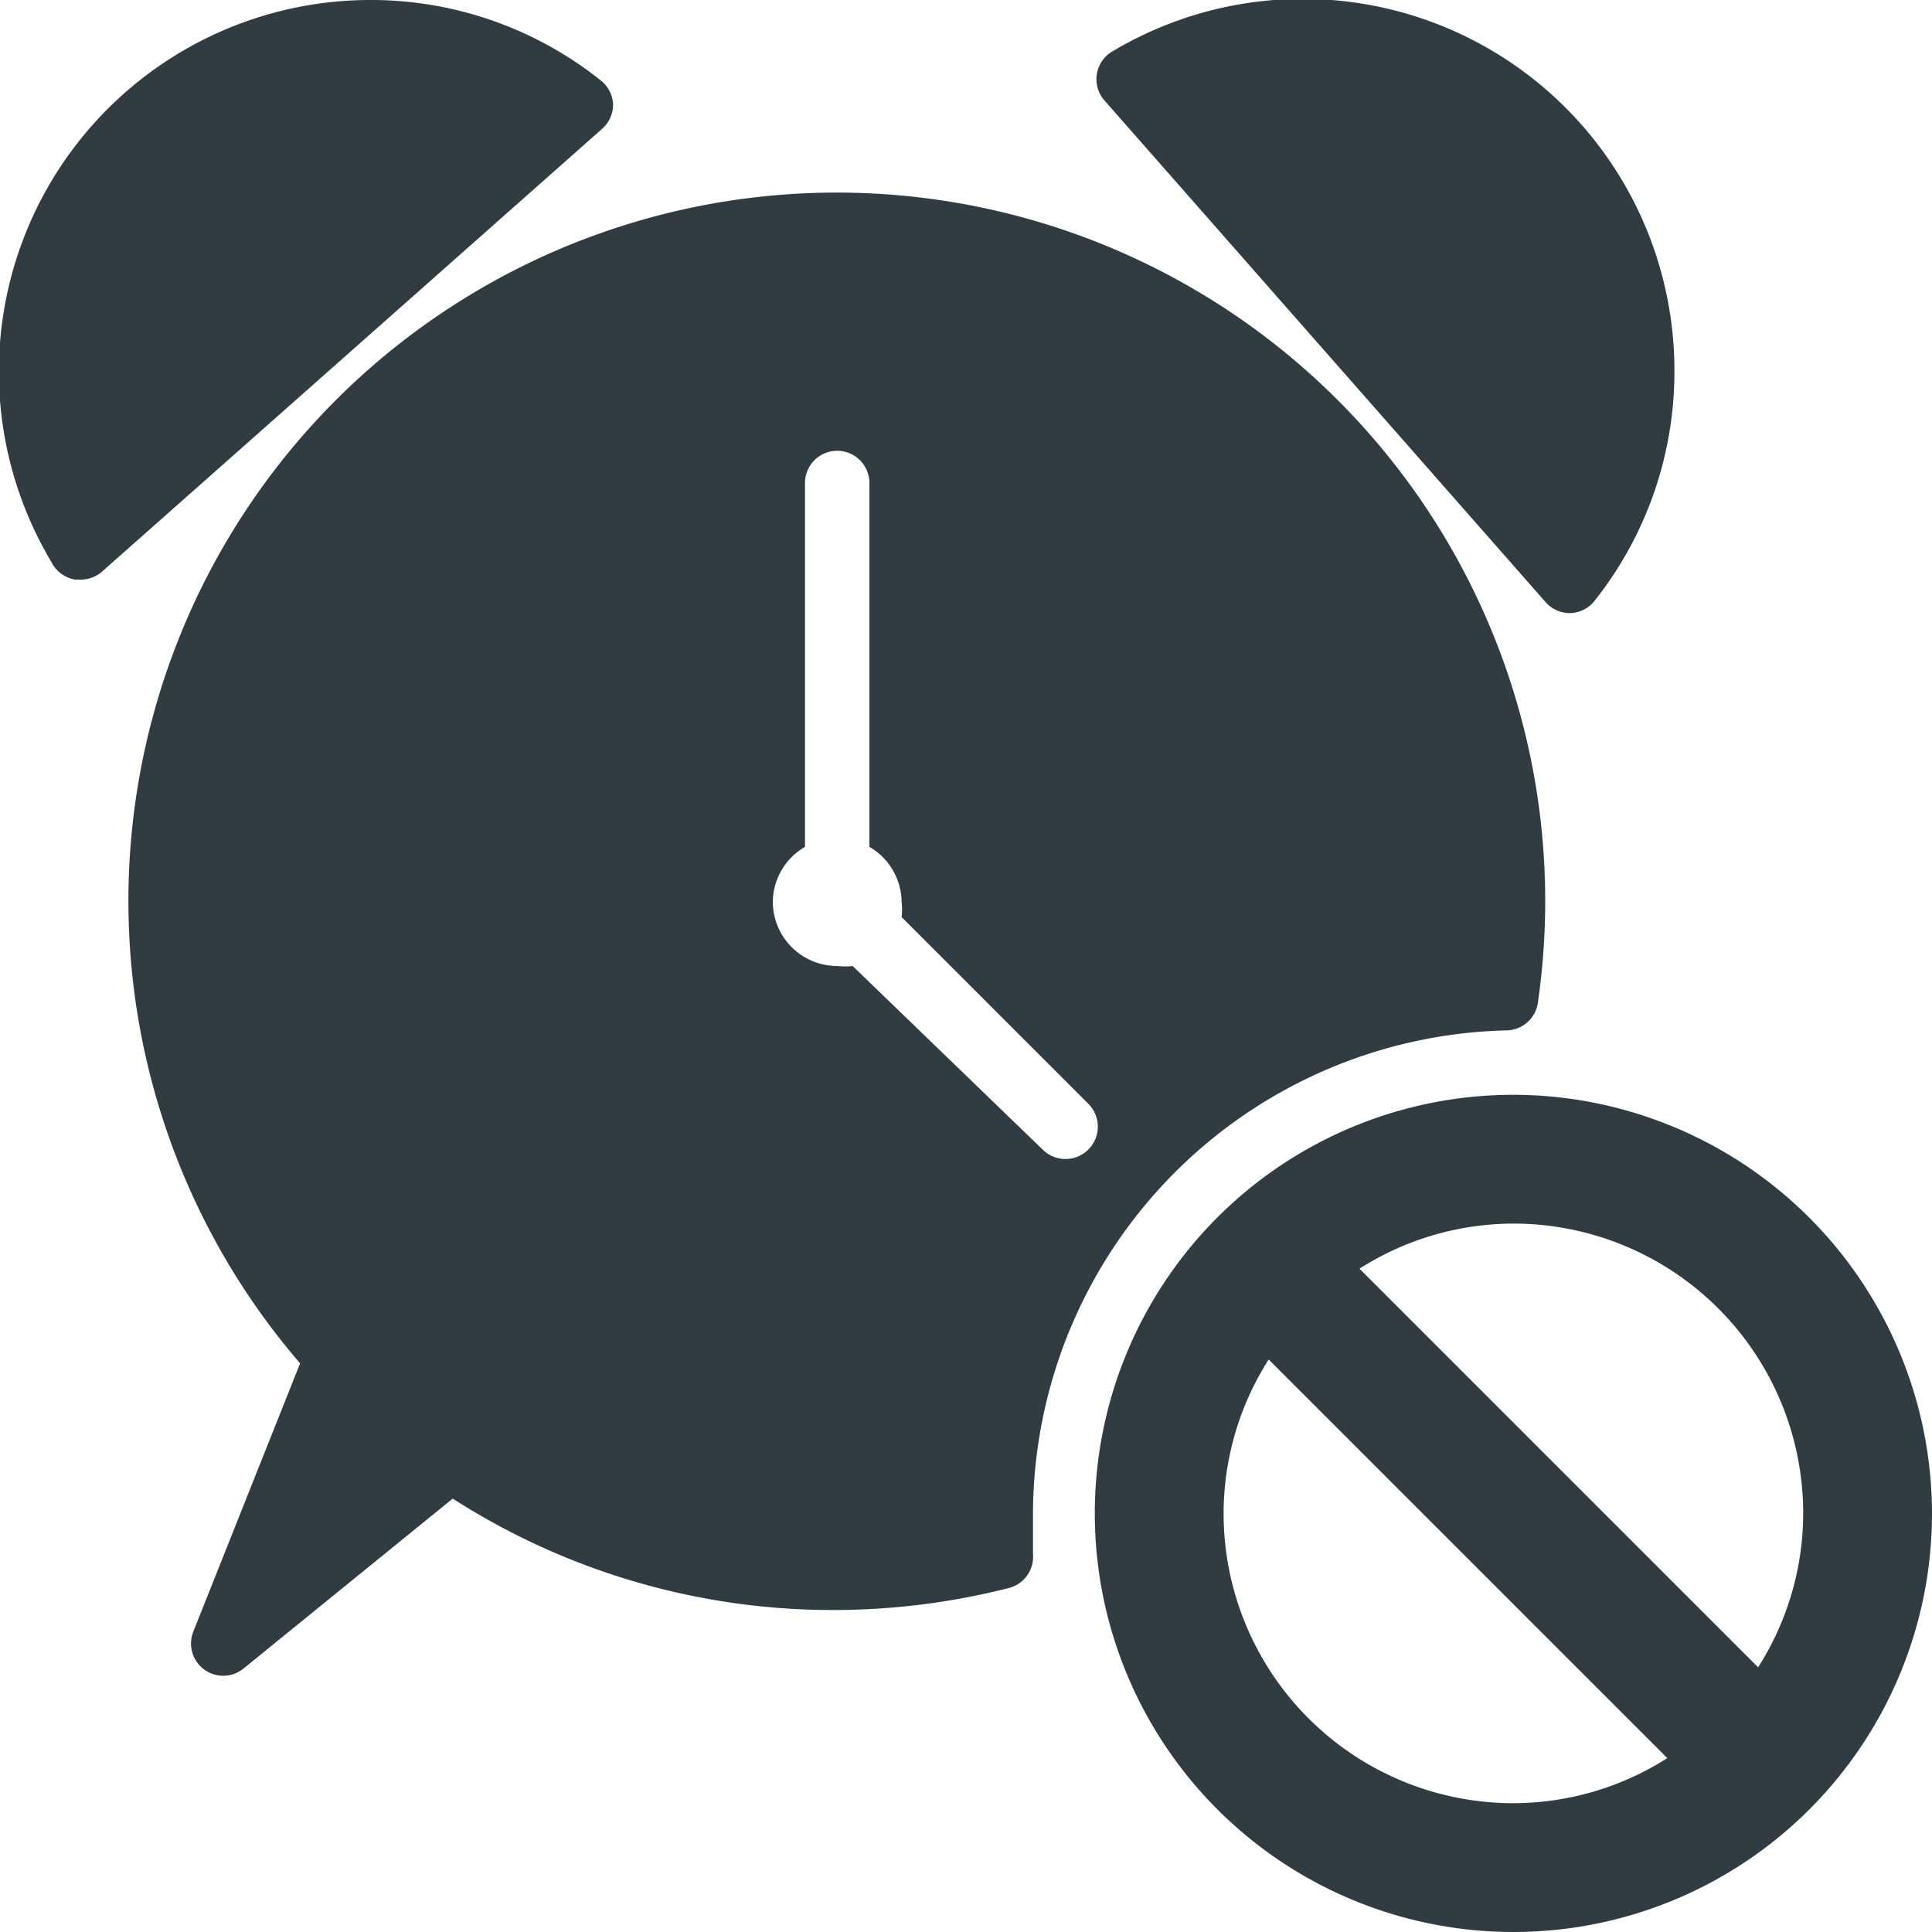
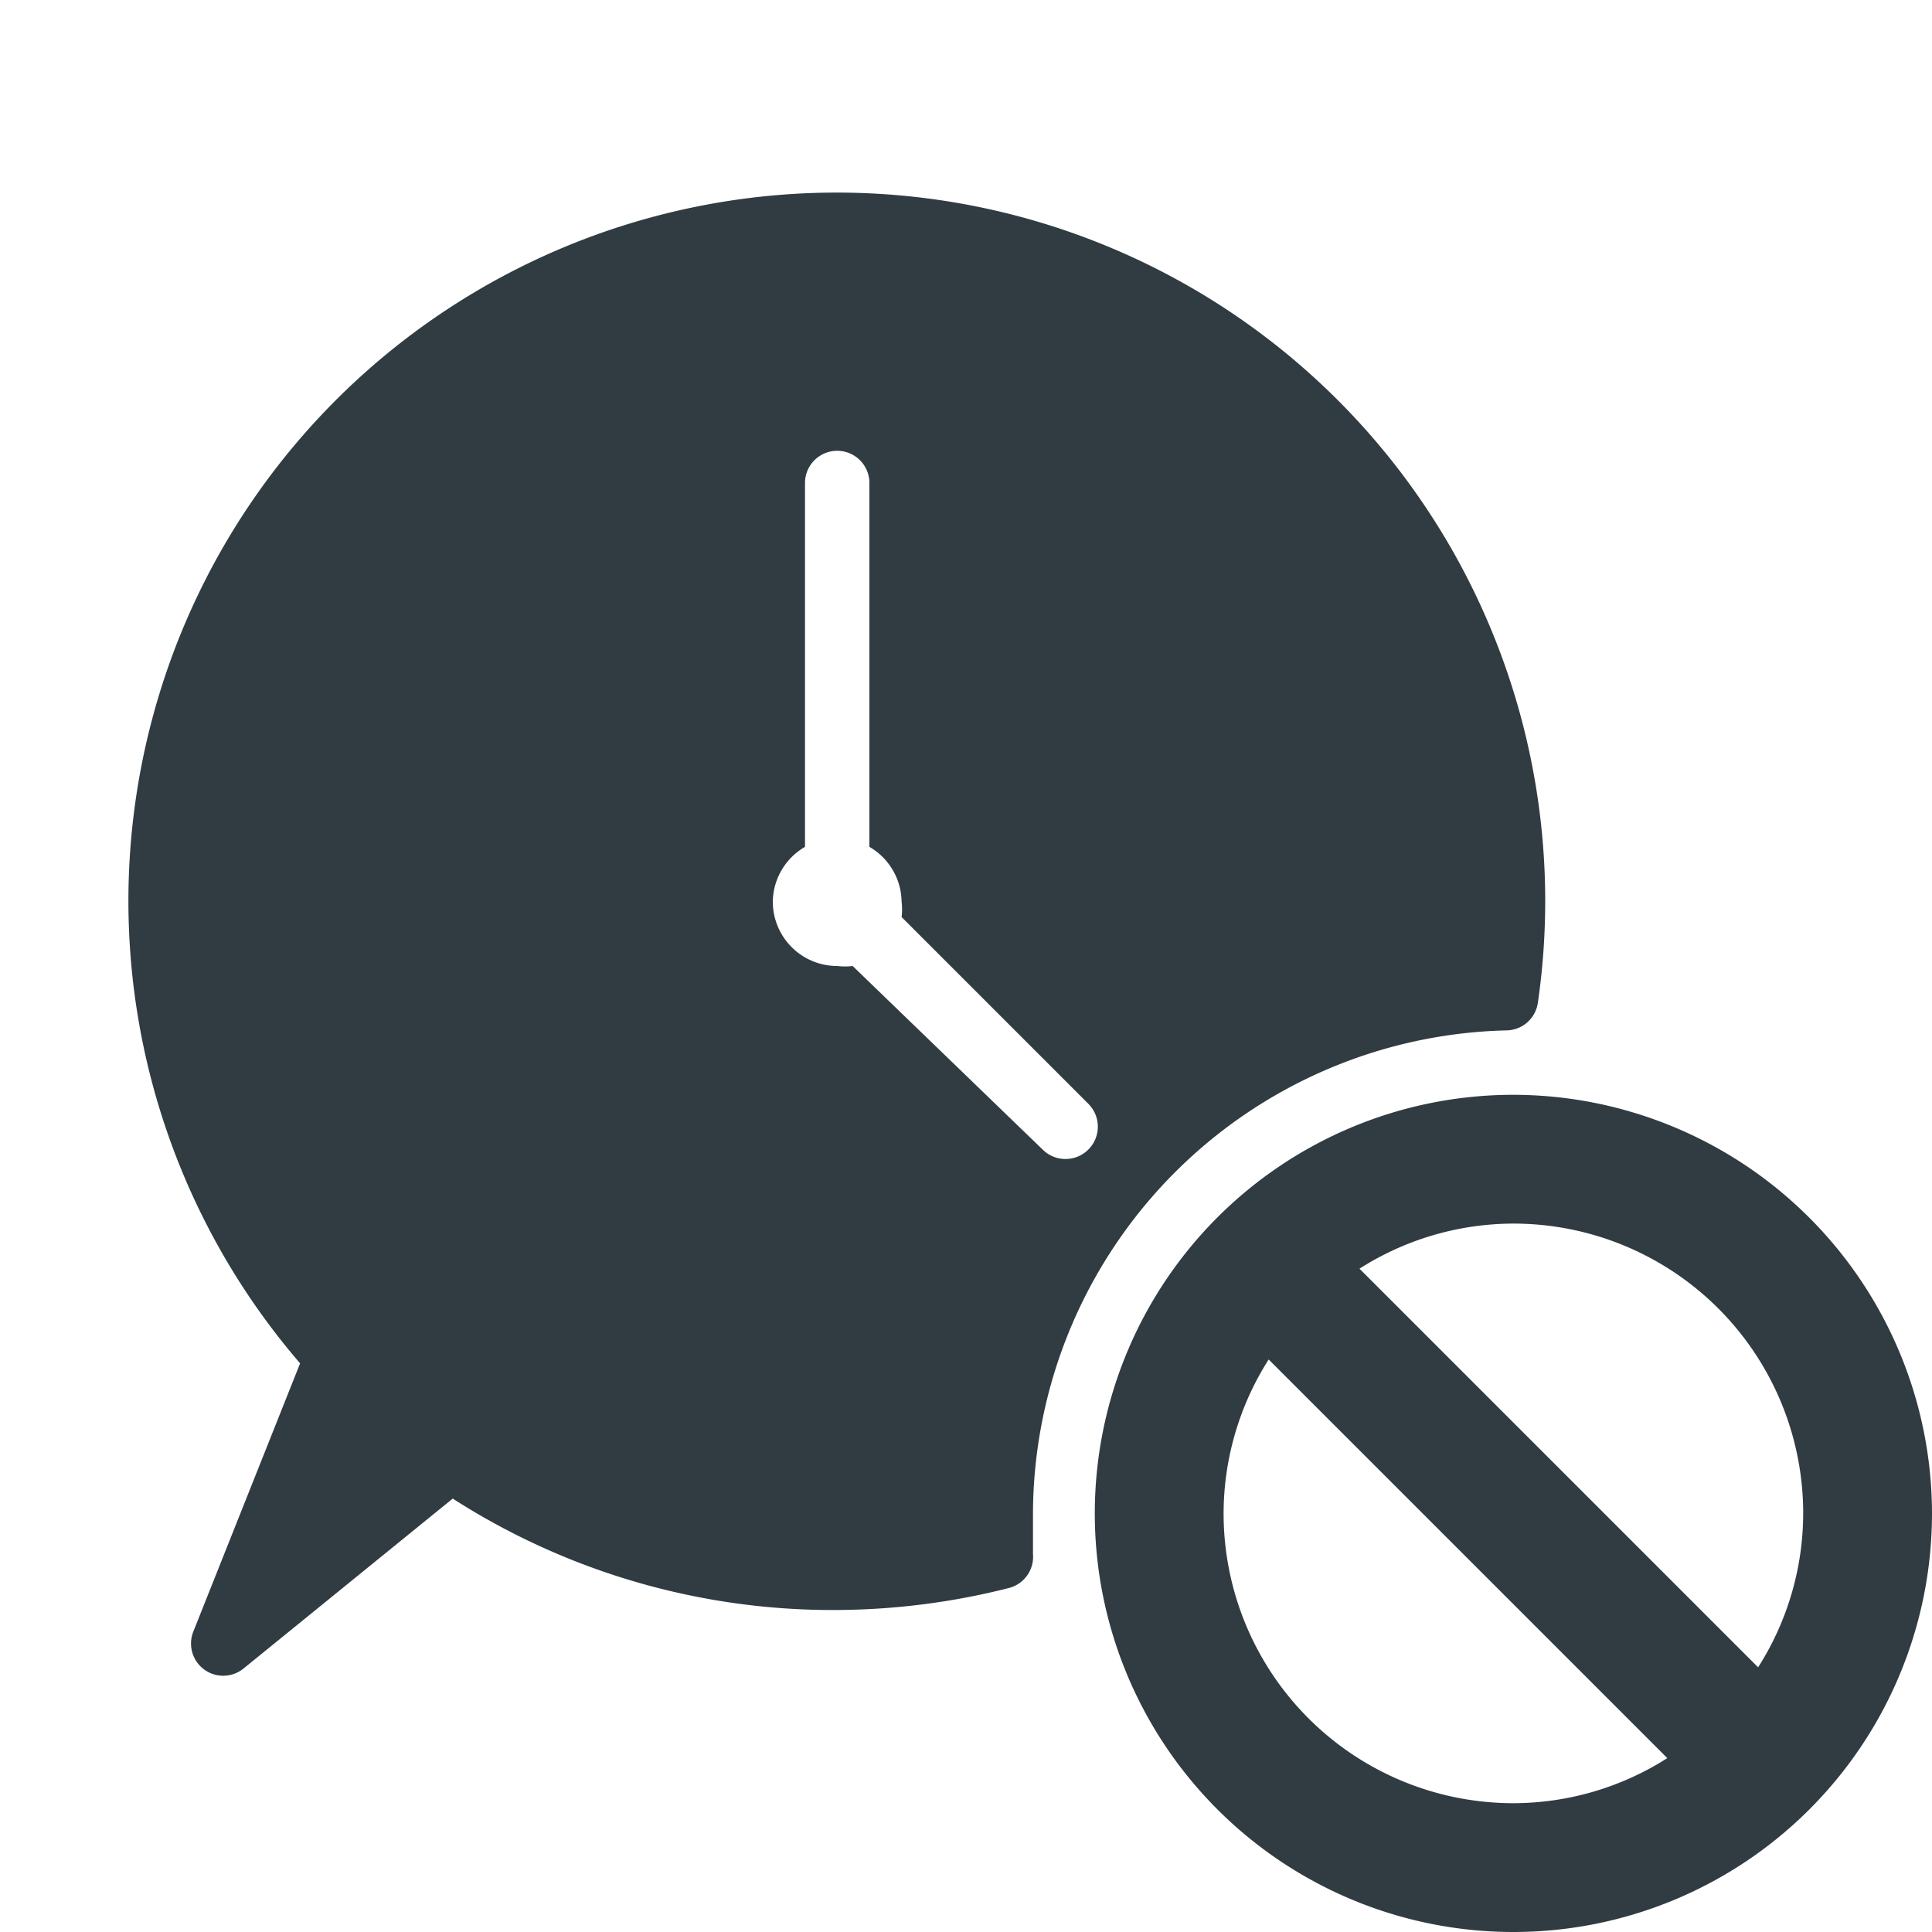
<svg xmlns="http://www.w3.org/2000/svg" viewBox="0 0 30 30">
  <title>Disable Allarm</title>
  <g id="Disable_Allarm" data-name="Disable Allarm">
    <g>
      <path d="M23.39,16a.5.5,0,0,0,.49-.43A11,11,0,1,0,4.66,21.17L3,25.34a.5.5,0,0,0,.78.57l3.25-2.64A10.92,10.92,0,0,0,13,25a11.06,11.06,0,0,0,2.66-.34.5.5,0,0,0,.38-.53c0-.22,0-.43,0-.65A7.53,7.53,0,0,1,23.39,16ZM13.24,15A1,1,0,0,1,13,15a1,1,0,0,1-1-1,1,1,0,0,1,.5-.85V7.5a.5.5,0,0,1,1,0v5.65A1,1,0,0,1,14,14a1,1,0,0,1,0,.24l2.9,2.9a.5.5,0,1,1-.71.71Z" style="fill: #303c42" />
-       <path d="M9.52,1.63a.5.5,0,0,0-.19-.38A5.72,5.72,0,0,0,5.8,0a5.77,5.77,0,0,0-5,8.73A.5.5,0,0,0,1.17,9h.08a.5.5,0,0,0,.33-.12L9.35,2A.5.5,0,0,0,9.52,1.63Z" style="fill: #303c42" />
-       <path d="M24,9.35a.5.5,0,0,0,.38.17h0a.5.5,0,0,0,.38-.19A5.72,5.72,0,0,0,26,5.8a5.77,5.77,0,0,0-8.73-5,.5.5,0,0,0-.12.76Z" style="fill: #303c42" />
      <path d="M23.5,17A6.5,6.5,0,1,0,30,23.5,6.51,6.51,0,0,0,23.5,17ZM19,23.5a4.46,4.46,0,0,1,.7-2.39l6.19,6.19a4.46,4.46,0,0,1-2.39.7A4.5,4.5,0,0,1,19,23.5Zm8.3,2.39L21.11,19.7A4.46,4.46,0,0,1,23.5,19,4.5,4.5,0,0,1,28,23.5,4.46,4.46,0,0,1,27.3,25.89Z" style="fill: #303c42" />
    </g>
  </g>
</svg>